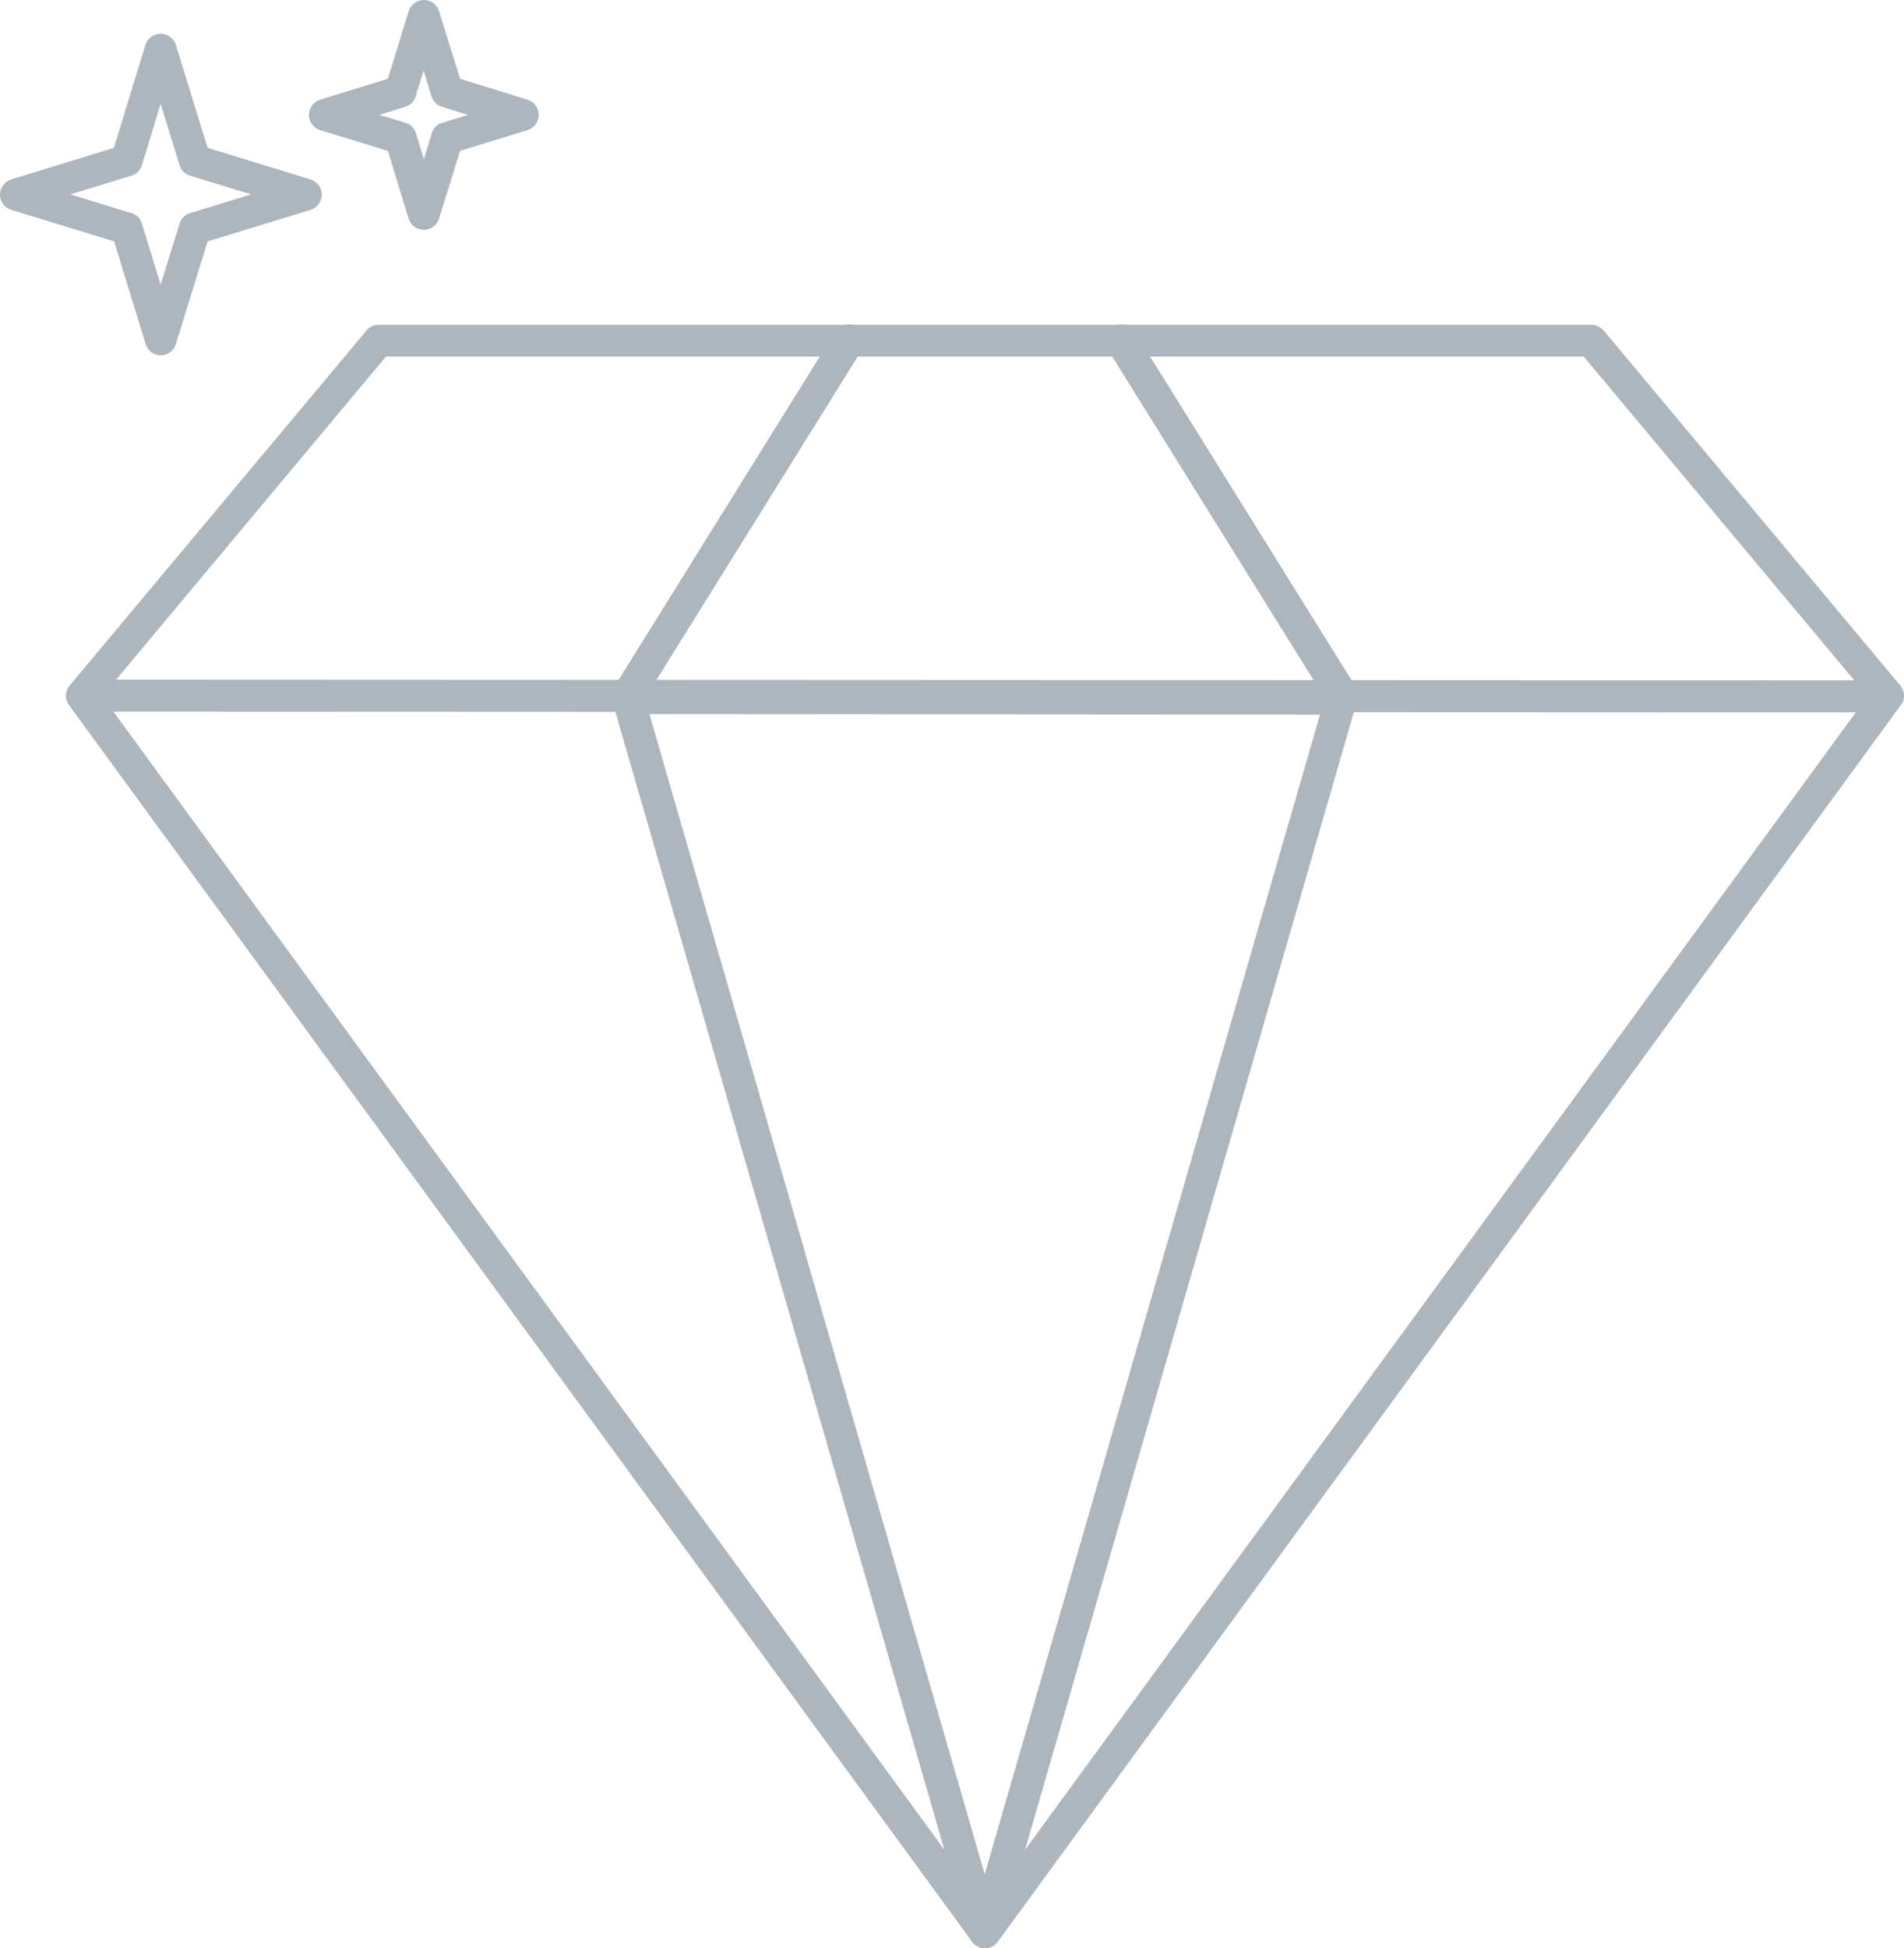
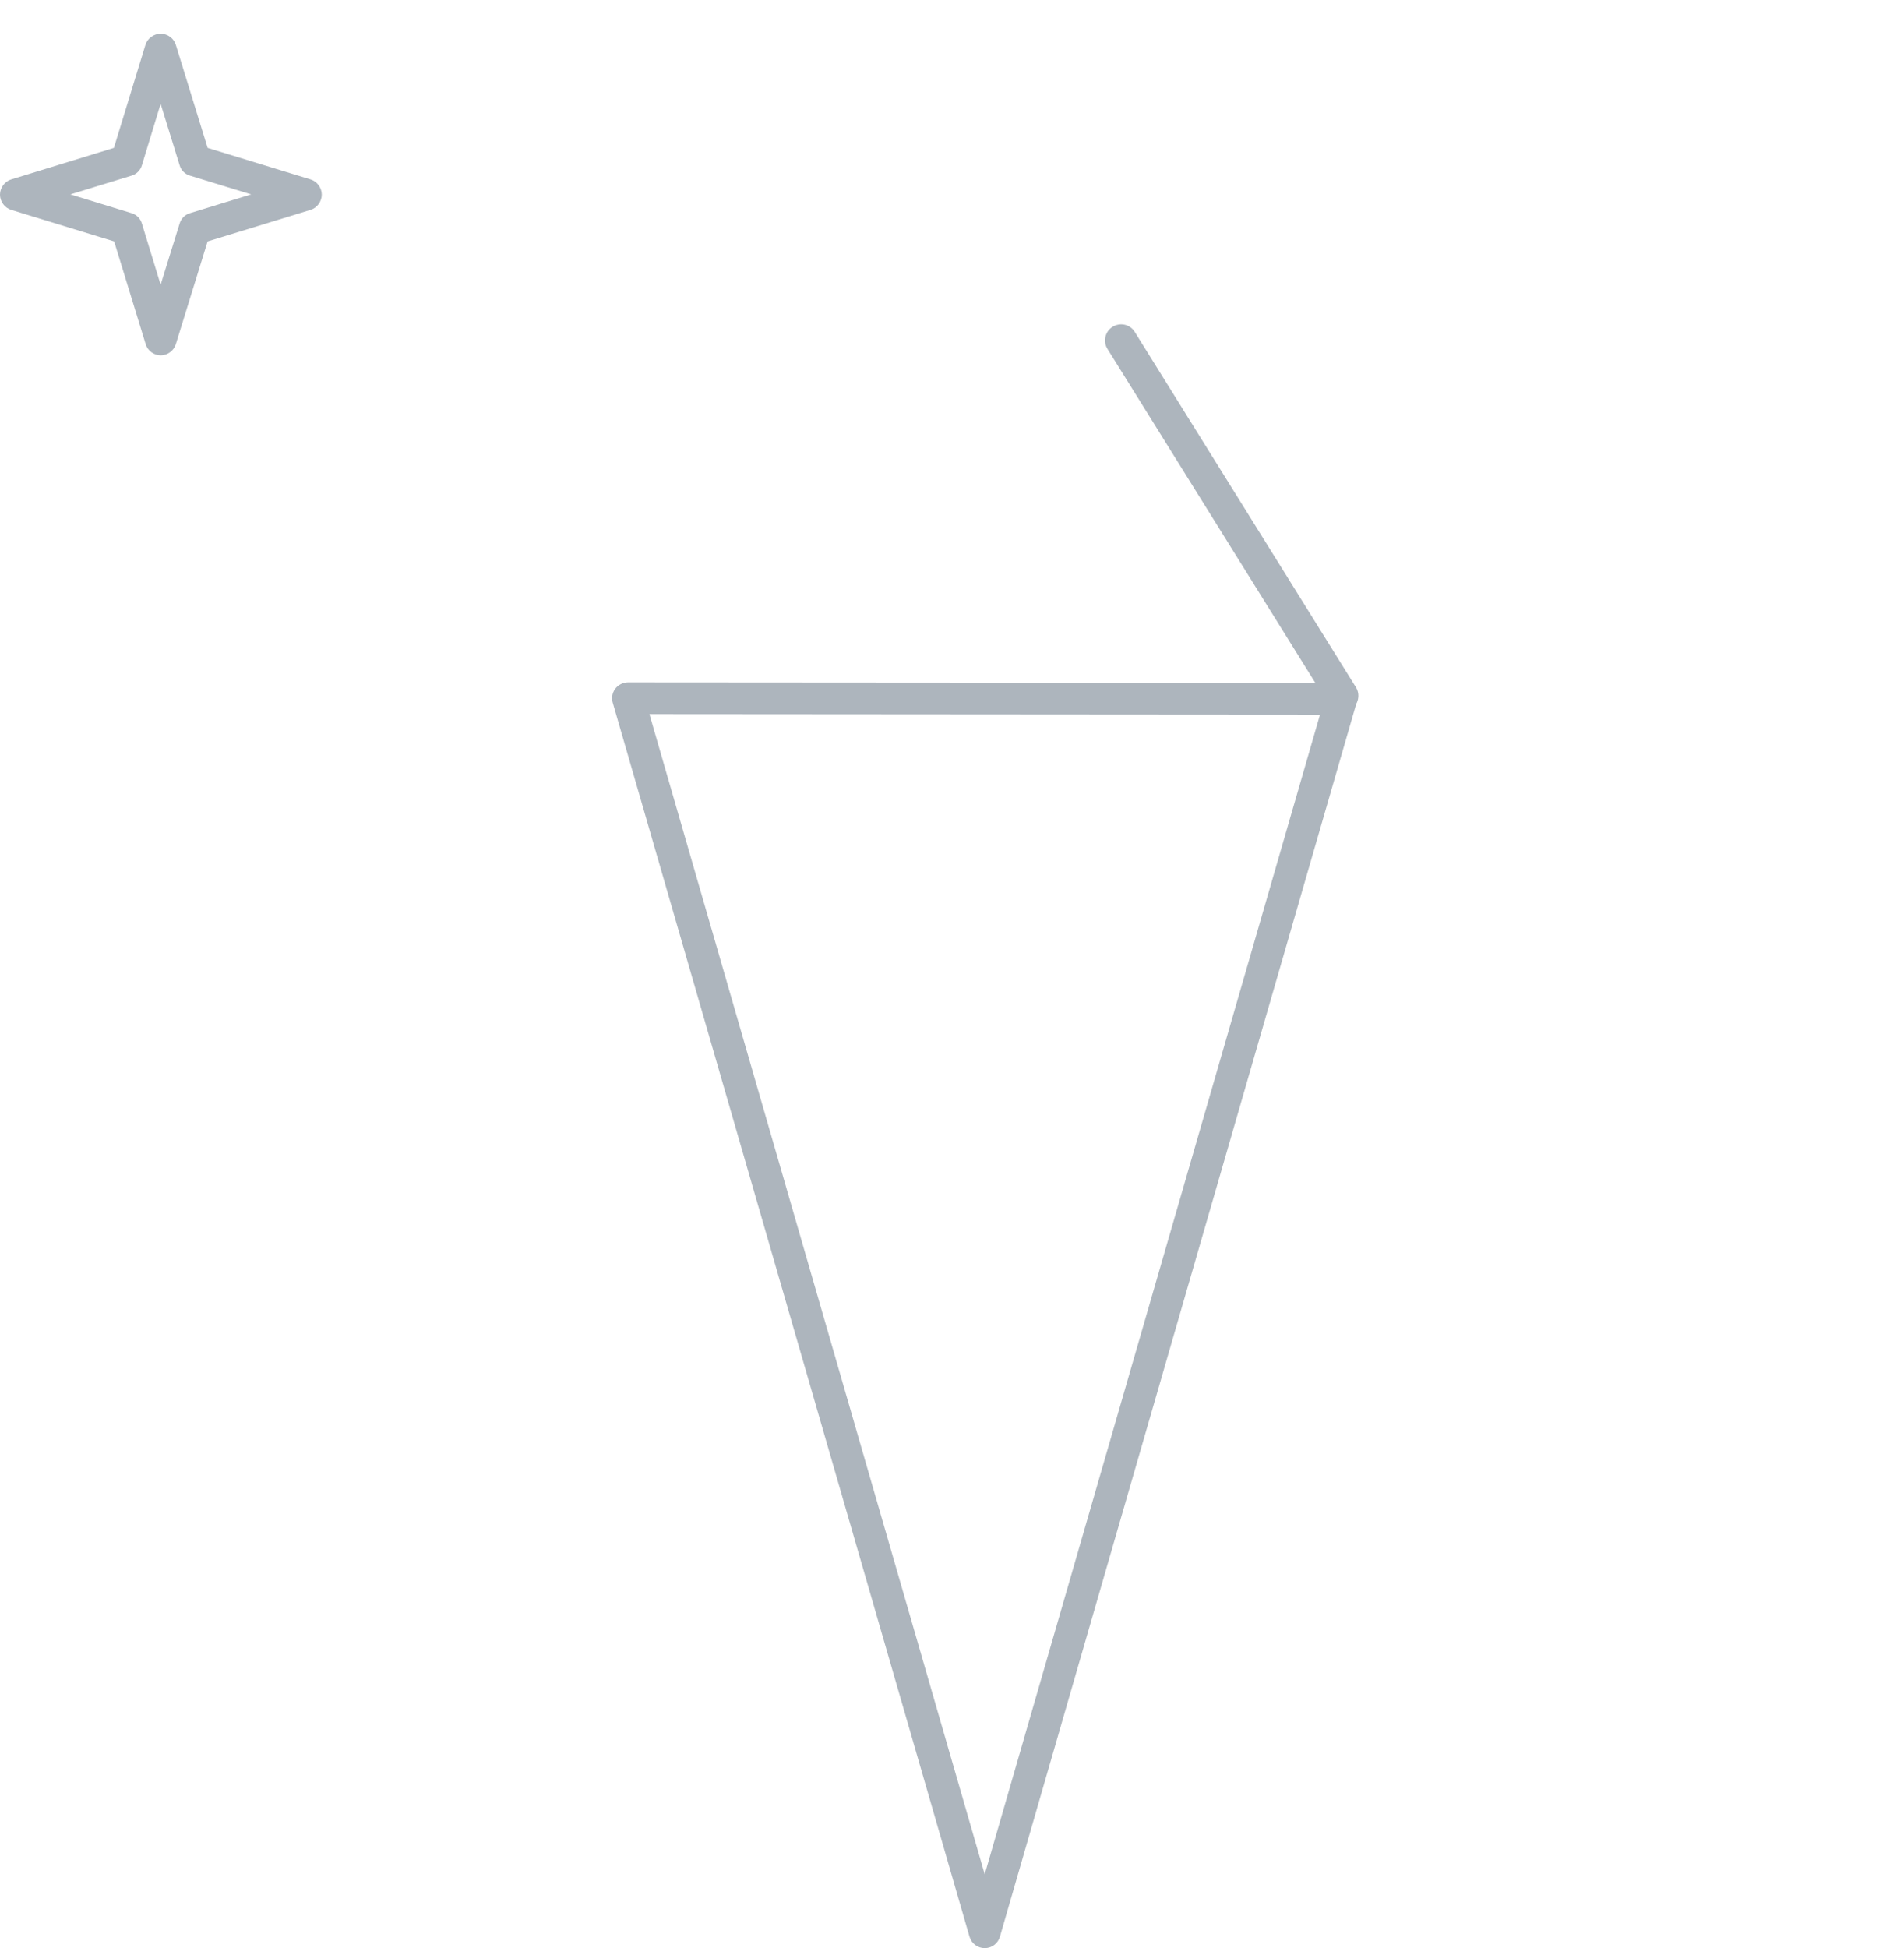
<svg xmlns="http://www.w3.org/2000/svg" id="Layer_2" data-name="Layer 2" viewBox="0 0 77.4 79.17">
  <defs>
    <style>
      .cls-1 {
      stroke-width: 0px;
      fill:#adb5bd;
      }
    </style>
  </defs>
  <g id="_123" data-name="123">
    <g>
-       <path class="cls-1" d="M40.03,79.17h0c-.21,0-.4-.1-.52-.27L2.81,28.66c-.07-.09-.11-.19-.13-.3h0s0-.04,0-.06h0c0-.15.04-.29.13-.42,0-.01.02-.02.03-.03l12.06-14.42c.12-.15.31-.23.5-.23h49.29c.19,0,.37.09.5.23l12.06,14.43c.21.25.2.61-.02.85l-36.67,50.2c-.12.17-.32.27-.52.27ZM4.61,28.92l35.42,48.5,35.41-48.47-70.83-.03ZM4.72,27.62l70.66.03-11-13.16H15.69l-10.97,13.13Z" />
      <path class="cls-1" d="M40.03,79.17h0c-.29,0-.54-.19-.62-.47l-14.5-50.14c-.06-.2-.02-.41.1-.57.12-.16.32-.26.52-.26h0l28.99.02c.21,0,.4.1.52.26.12.16.16.38.1.57l-14.49,50.12c-.08.28-.33.47-.62.47ZM26.4,29.02l13.63,47.15,13.63-47.13-27.26-.02Z" />
-       <path class="cls-1" d="M25.51,28.93c-.12,0-.24-.03-.34-.1-.3-.19-.4-.59-.21-.9l8.99-14.44c.19-.3.59-.4.9-.21.3.19.4.59.21.9l-8.99,14.44c-.12.2-.34.31-.55.31Z" />
      <path class="cls-1" d="M54.56,28.93c-.22,0-.43-.11-.55-.31l-8.99-14.44c-.19-.3-.1-.71.21-.9.31-.19.71-.1.9.21l8.99,14.44c.19.3.1.71-.21.9-.11.07-.23.1-.34.1Z" />
      <path class="cls-1" d="M6.54,14.44h0c-.29,0-.54-.19-.62-.46l-1.28-4.17L.46,8.53c-.27-.08-.46-.34-.46-.62s.19-.54.46-.62l4.17-1.28,1.28-4.18c.08-.27.34-.46.62-.46h0c.29,0,.54.19.62.46l1.29,4.18,4.18,1.28c.27.08.46.34.46.62s-.19.54-.46.62l-4.18,1.28-1.29,4.17c-.08.27-.34.46-.62.46ZM2.86,7.9l2.48.76c.21.06.37.22.43.43l.76,2.48.77-2.48c.06-.21.22-.37.43-.43l2.48-.76-2.48-.76c-.21-.06-.37-.22-.43-.43l-.77-2.49-.76,2.49c-.06.21-.22.37-.43.43l-2.48.76Z" />
-       <path class="cls-1" d="M17.23,9.34h0c-.29,0-.54-.19-.62-.46l-.84-2.75-2.75-.84c-.27-.08-.46-.33-.46-.62,0-.29.19-.54.46-.62l2.75-.85.84-2.74c.08-.27.34-.46.62-.46h0c.29,0,.54.19.62.46l.85,2.74,2.74.85c.27.08.46.34.46.62,0,.29-.19.54-.46.62l-2.74.84-.85,2.75c-.08.27-.34.46-.62.46ZM15.42,4.67l1.06.32c.21.06.37.22.43.43l.32,1.05.32-1.05c.06-.21.22-.37.43-.43l1.05-.32-1.06-.33c-.21-.06-.37-.22-.43-.43l-.32-1.05-.32,1.05c-.06.21-.22.37-.43.43l-1.06.33Z" />
    </g>
  </g>
</svg>